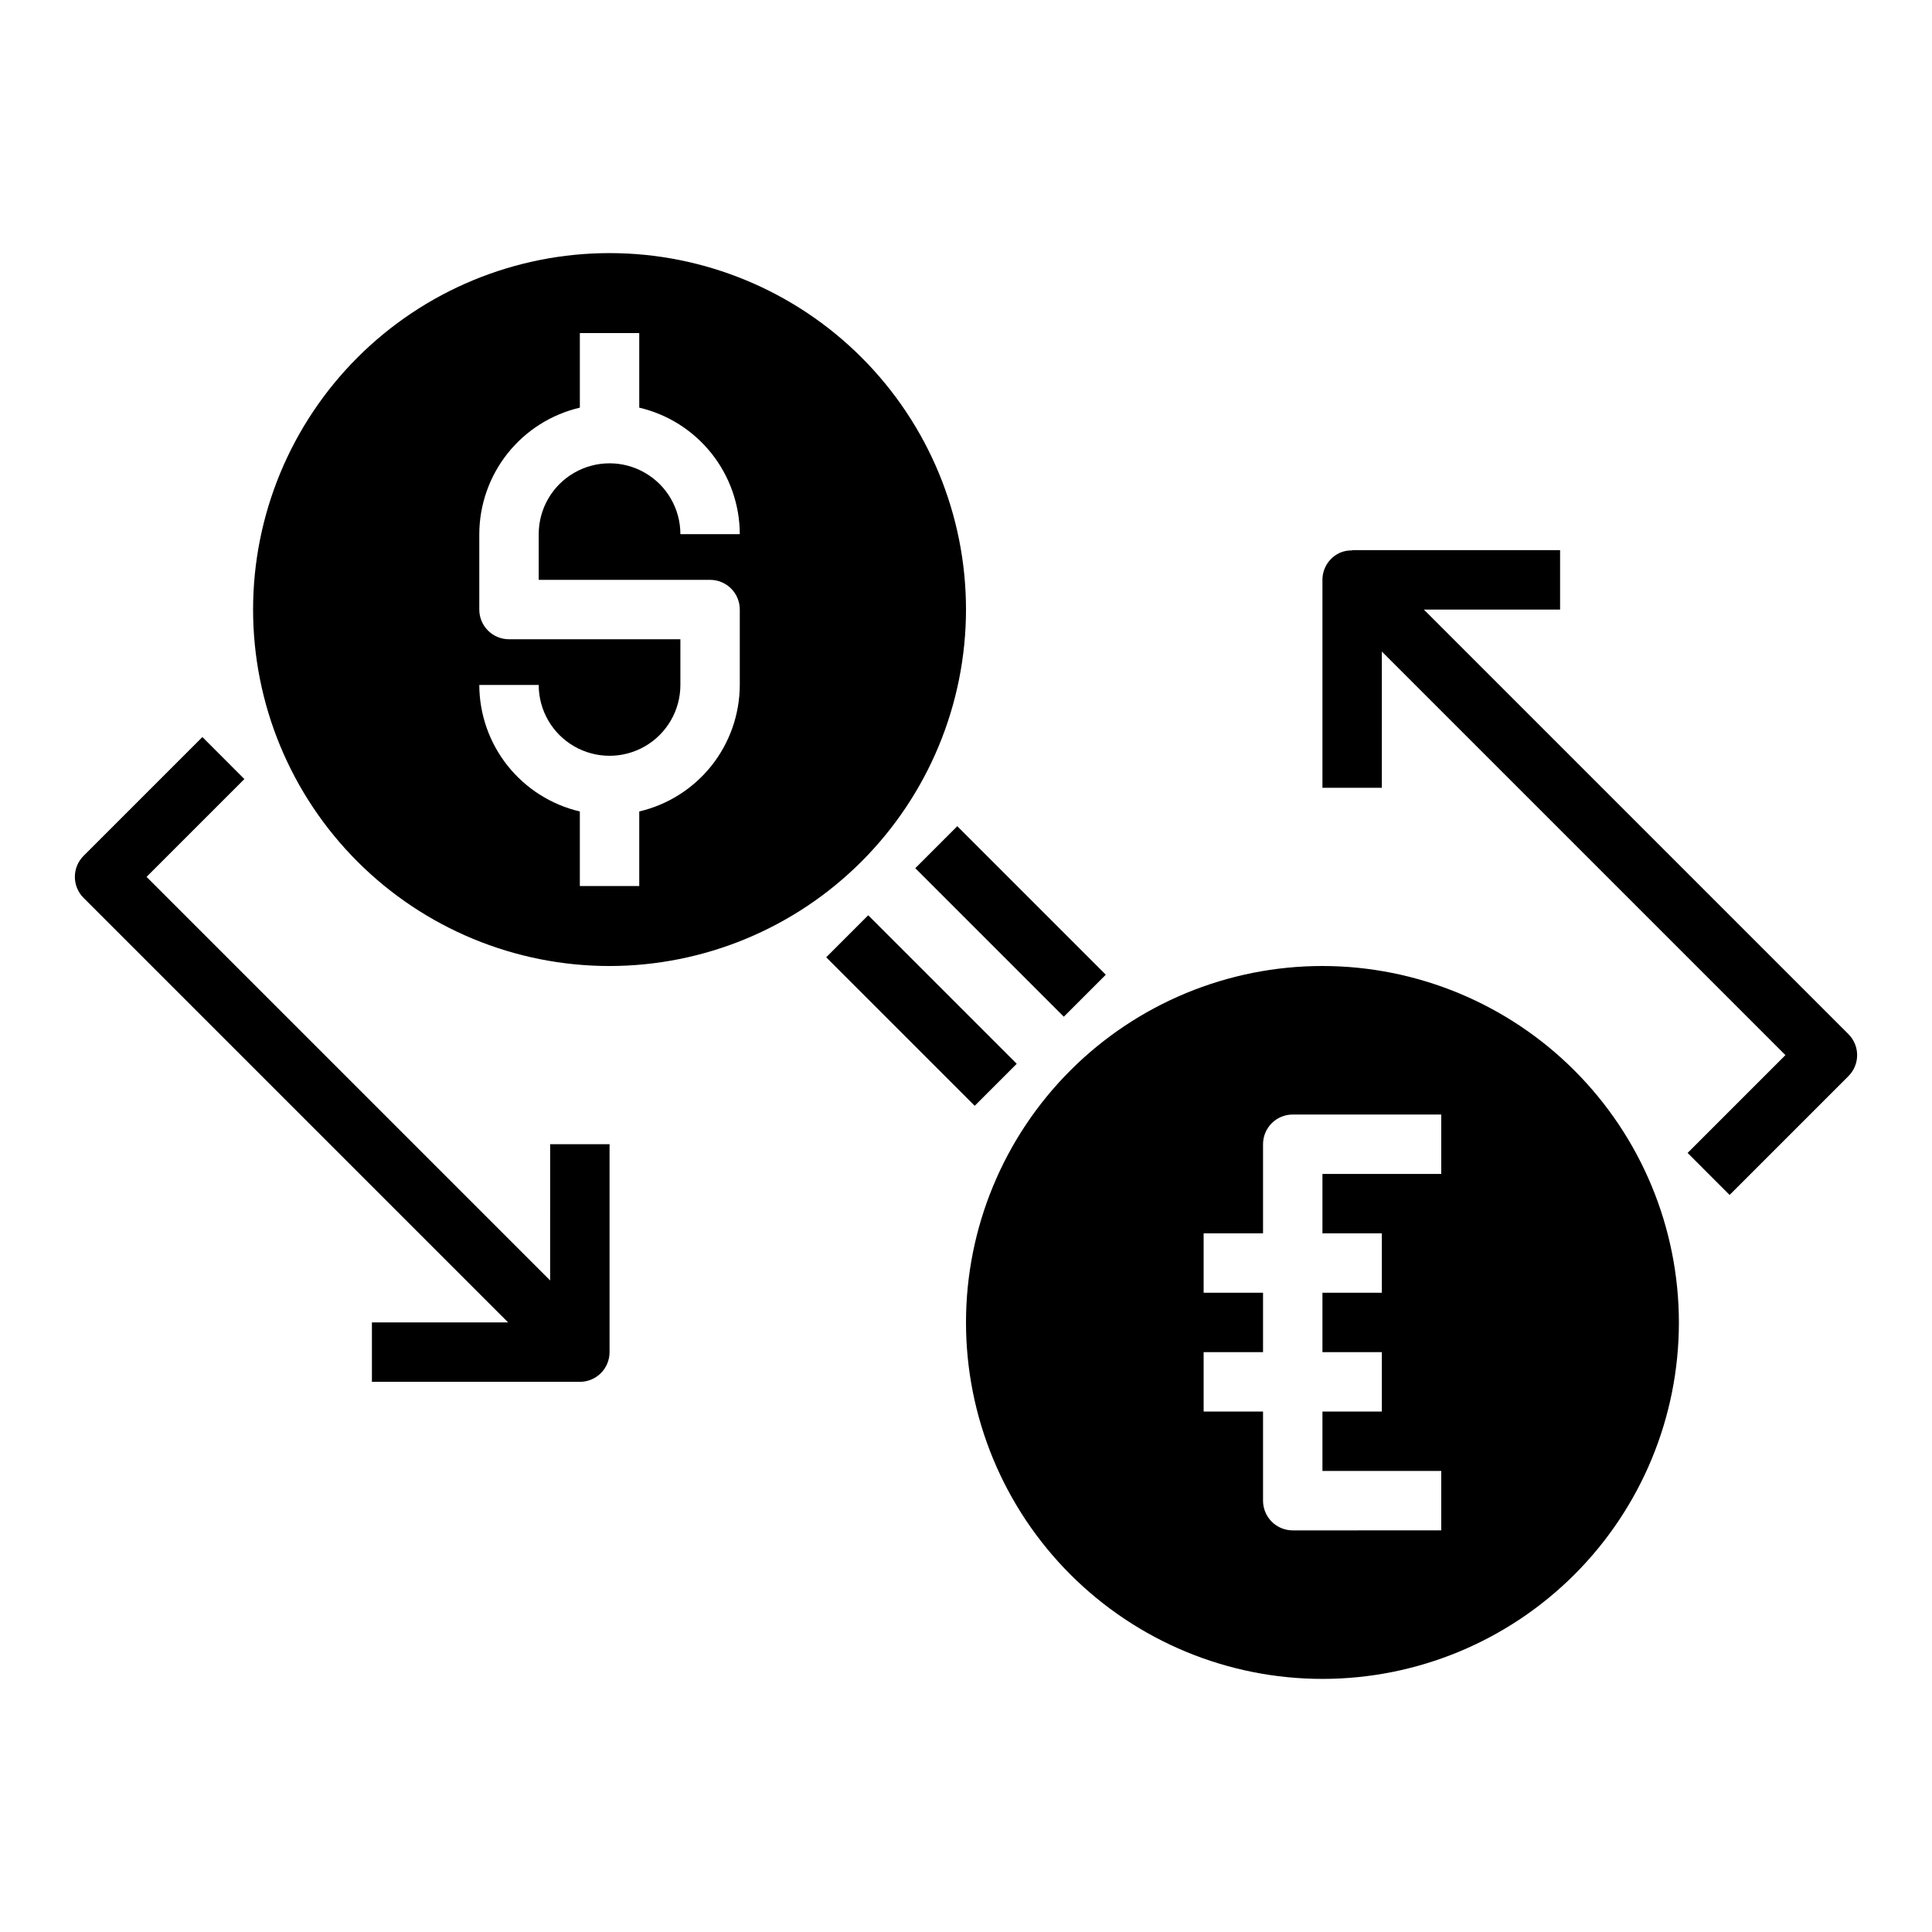
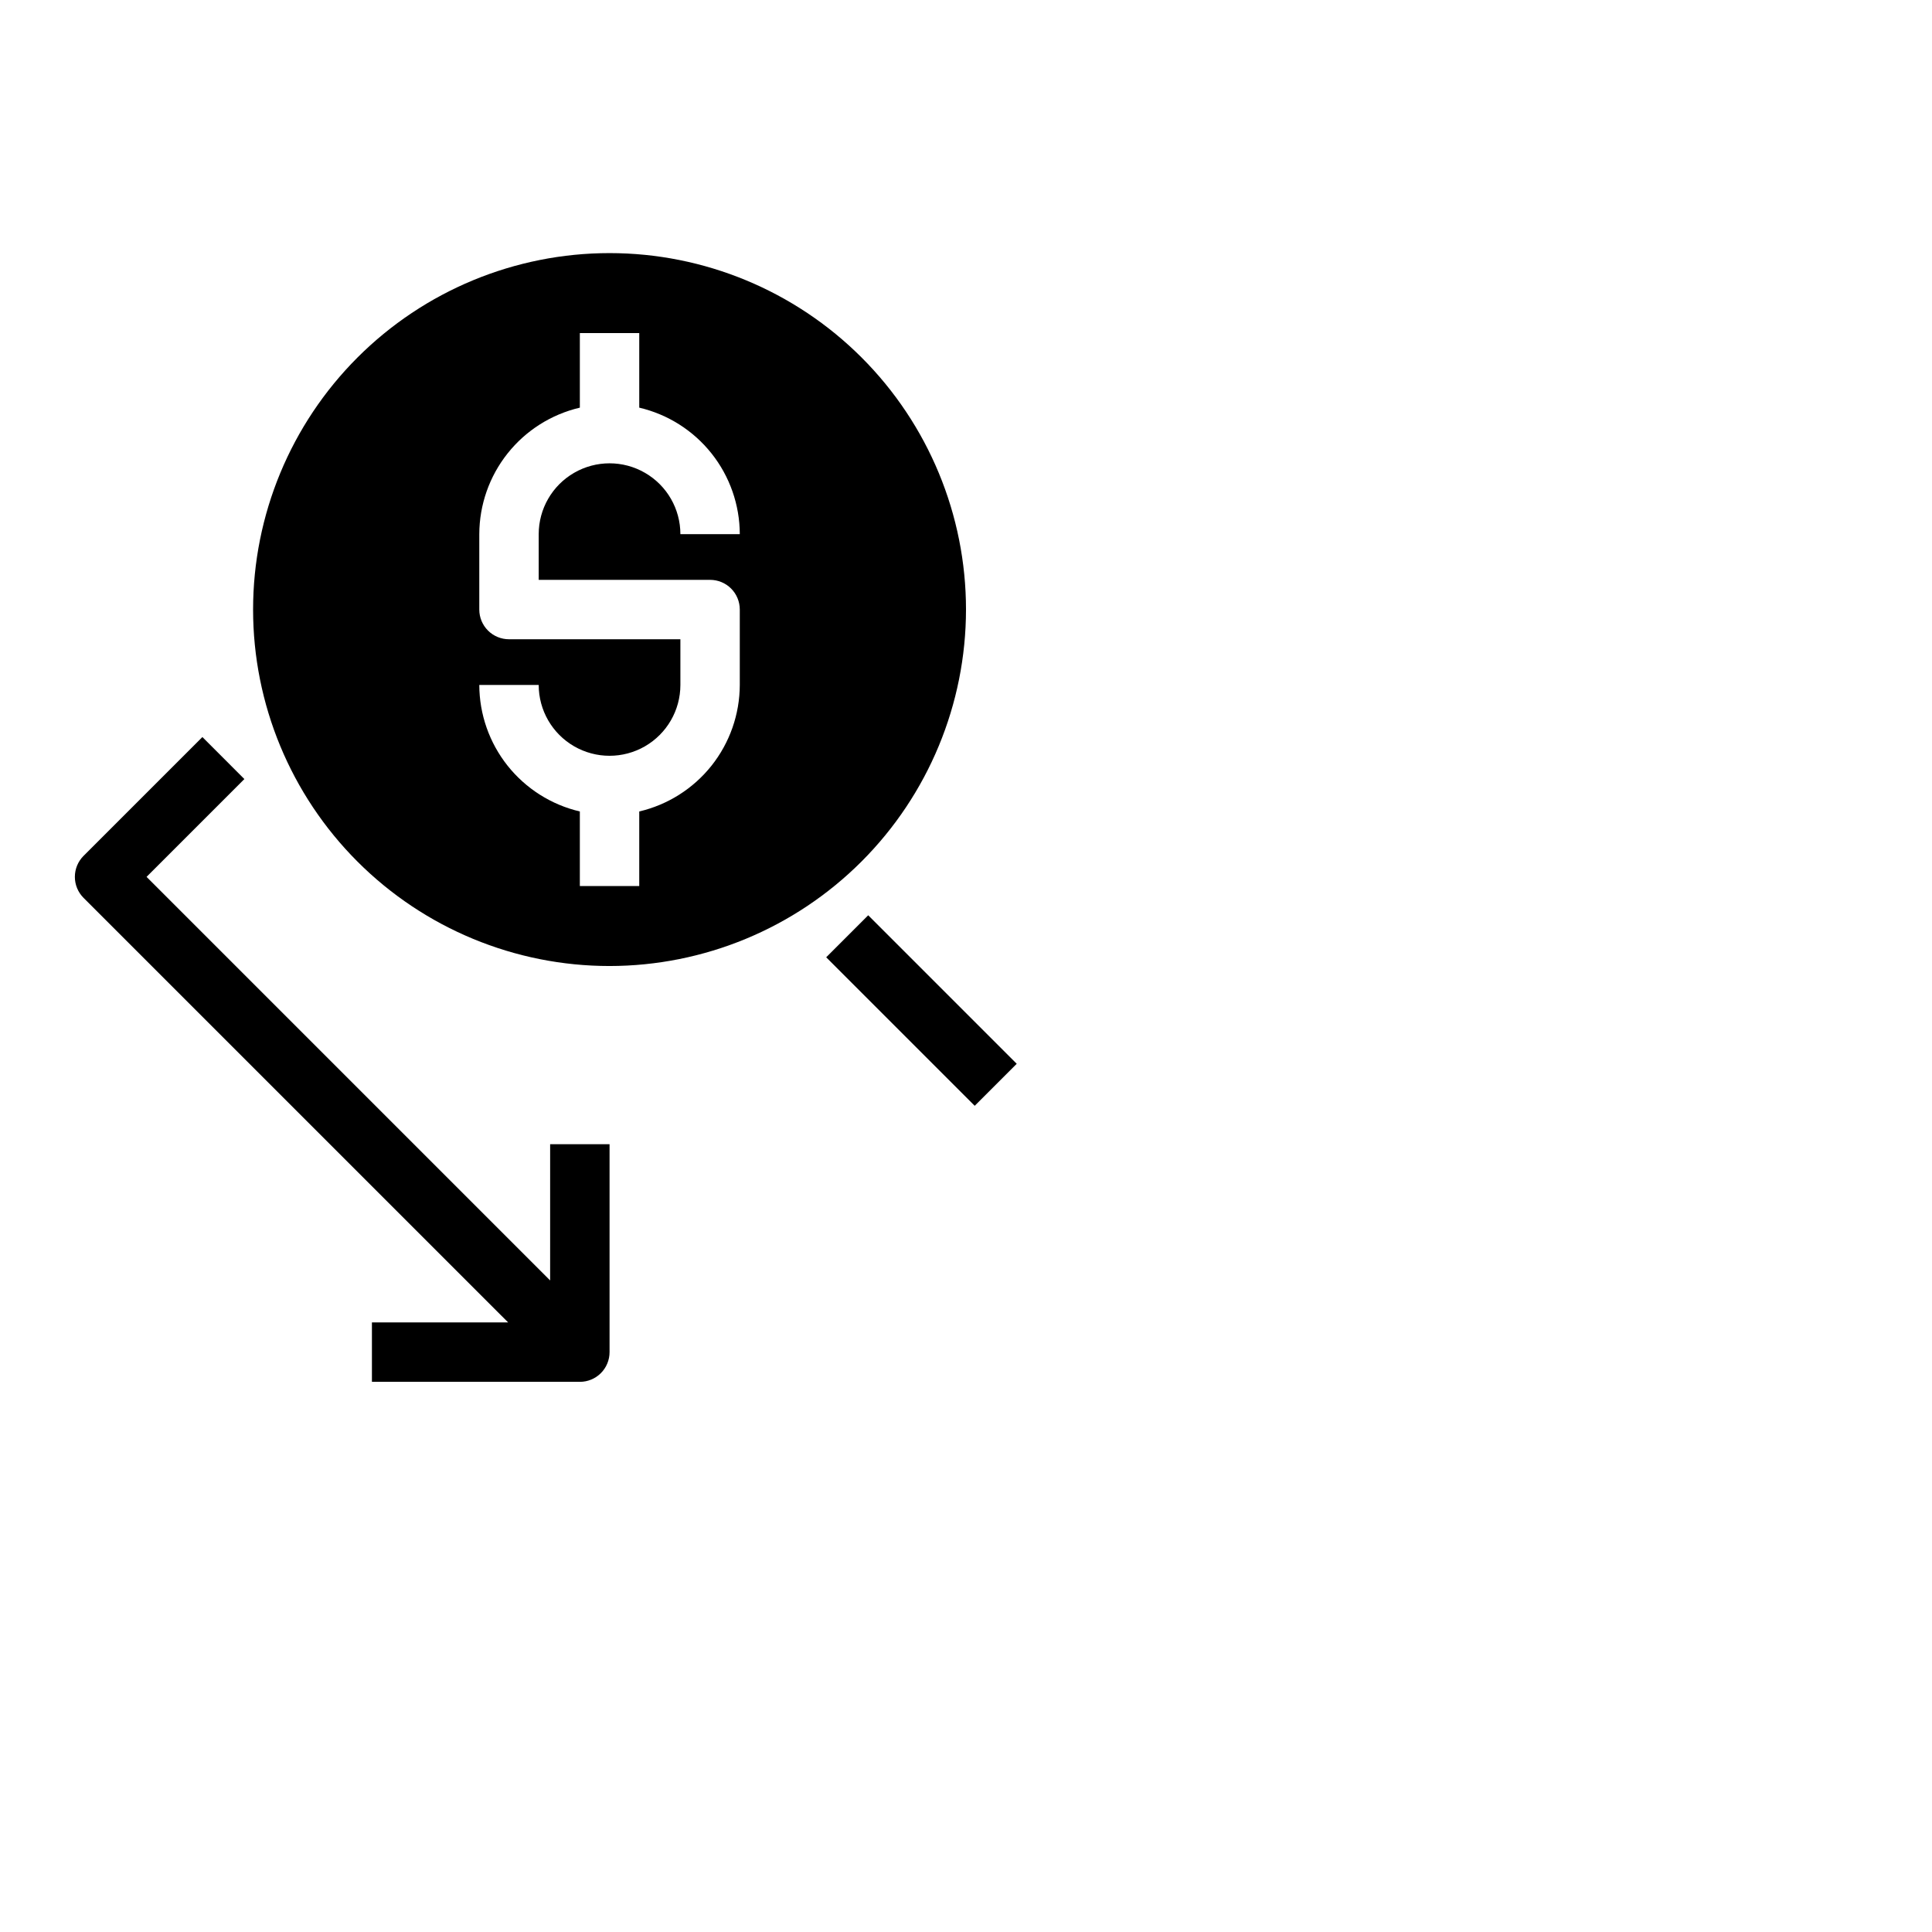
<svg xmlns="http://www.w3.org/2000/svg" fill="#000000" width="800px" height="800px" version="1.1" viewBox="144 144 512 512">
  <g>
    <path d="m289.79 483.33-106.95-106.95 25.922-25.922-11.129-11.133-31.488 31.488c-1.477 1.477-2.305 3.481-2.305 5.566 0 2.086 0.828 4.09 2.305 5.566l112.52 112.51h-36.102v15.742h55.105v0.004c2.086 0 4.09-0.828 5.566-2.305 1.473-1.477 2.305-3.481 2.305-5.566v-55.105h-15.746z" />
-     <path d="m521.34 305.54h36.098v-15.746h-55.102v0.074c-1.031-0.027-2.055 0.152-3.016 0.527-2.941 1.215-4.859 4.086-4.859 7.273v55.105h15.742l0.004-36.105 106.95 106.95-25.922 25.922 11.129 11.133 31.488-31.488c1.477-1.477 2.309-3.477 2.309-5.566 0-2.086-0.832-4.09-2.309-5.566z" />
-     <path d="m386.56 374.08 11.133-11.133 39.359 39.359-11.133 11.133z" />
    <path d="m362.95 397.69 11.133-11.133 39.359 39.359-11.133 11.133z" />
    <path d="m400 305.54c0-25.055-9.953-49.082-27.668-66.797-17.719-17.715-41.746-27.668-66.797-27.668-25.055 0-49.082 9.953-66.797 27.668-17.715 17.715-27.668 41.742-27.668 66.797 0 25.051 9.953 49.078 27.668 66.797 17.715 17.715 41.742 27.668 66.797 27.668 25.047-0.02 49.062-9.98 66.773-27.691 17.711-17.711 27.672-41.727 27.691-66.773zm-67.82-7.871c2.086-0.004 4.09 0.824 5.566 2.301 1.477 1.477 2.305 3.481 2.305 5.57v19.98c-0.02 7.769-2.66 15.309-7.492 21.395-4.836 6.082-11.586 10.359-19.152 12.133v19.762h-15.742v-19.762c-7.57-1.773-14.316-6.051-19.152-12.133-4.836-6.086-7.477-13.625-7.496-21.395h15.746c0 6.707 3.578 12.902 9.387 16.258 5.809 3.352 12.965 3.352 18.773 0 5.809-3.356 9.387-9.551 9.387-16.258v-12.109h-45.418c-2.09 0-4.094-0.828-5.57-2.305-1.477-1.477-2.305-3.481-2.305-5.566v-19.98c0.02-7.773 2.66-15.312 7.496-21.395 4.836-6.086 11.582-10.359 19.152-12.133v-19.762h15.742v19.762c7.566 1.773 14.316 6.047 19.152 12.133 4.832 6.082 7.473 13.621 7.492 21.395h-15.742c0-6.707-3.578-12.906-9.387-16.258-5.809-3.356-12.965-3.356-18.773 0-5.809 3.352-9.387 9.551-9.387 16.258v12.109z" />
-     <path d="m494.46 400c-25.051 0-49.078 9.949-66.793 27.668-17.719 17.715-27.668 41.742-27.668 66.793 0 25.055 9.949 49.082 27.668 66.797 17.715 17.719 41.742 27.668 66.793 27.668 25.055 0 49.082-9.949 66.797-27.668 17.719-17.715 27.668-41.742 27.668-66.797-0.02-25.047-9.977-49.062-27.688-66.773-17.711-17.711-41.727-27.668-66.777-27.688zm31.488 55.105-31.488-0.004v15.742h15.742v15.742l-15.742 0.004v15.742h15.742v15.742l-15.742 0.004v15.742h31.488v15.742l-39.359 0.004c-2.086 0-4.09-0.828-5.566-2.305-1.477-1.477-2.305-3.481-2.305-5.566v-23.617h-15.742v-15.742h15.742v-15.746h-15.742v-15.742h15.742v-23.617c0-2.09 0.828-4.09 2.305-5.566 1.477-1.477 3.481-2.305 5.566-2.305h39.359z" />
  </g>
</svg>